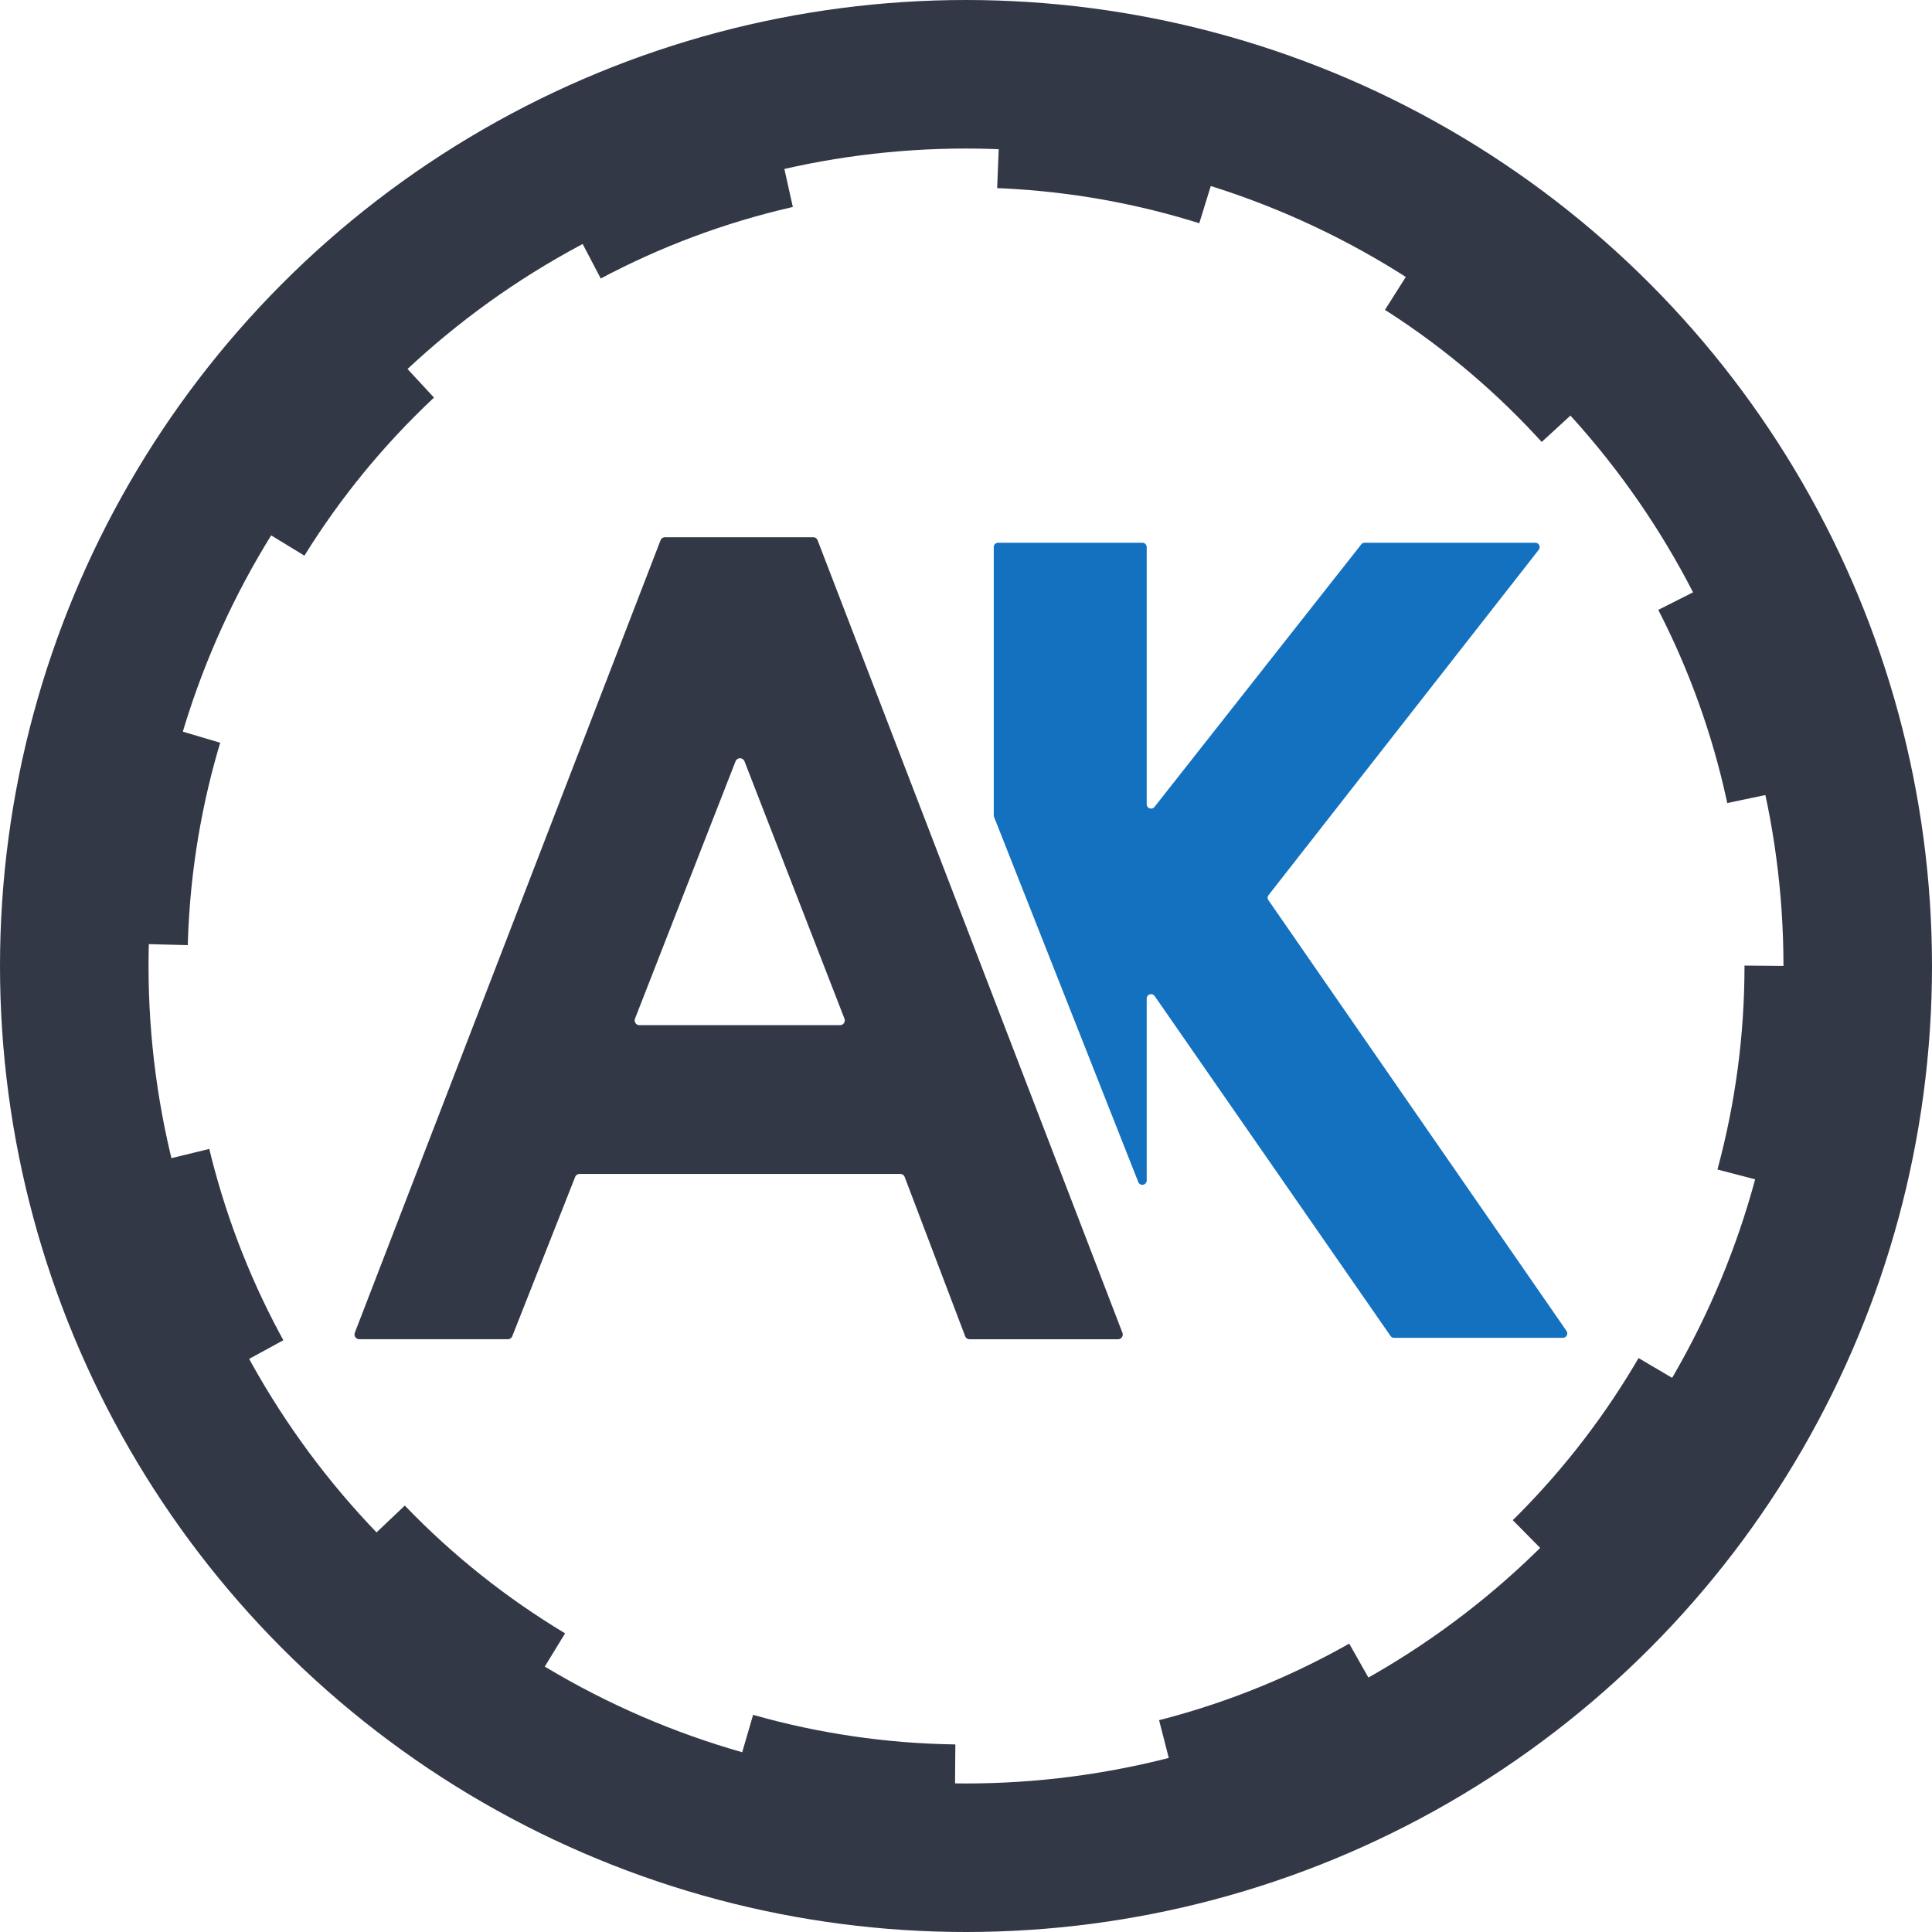
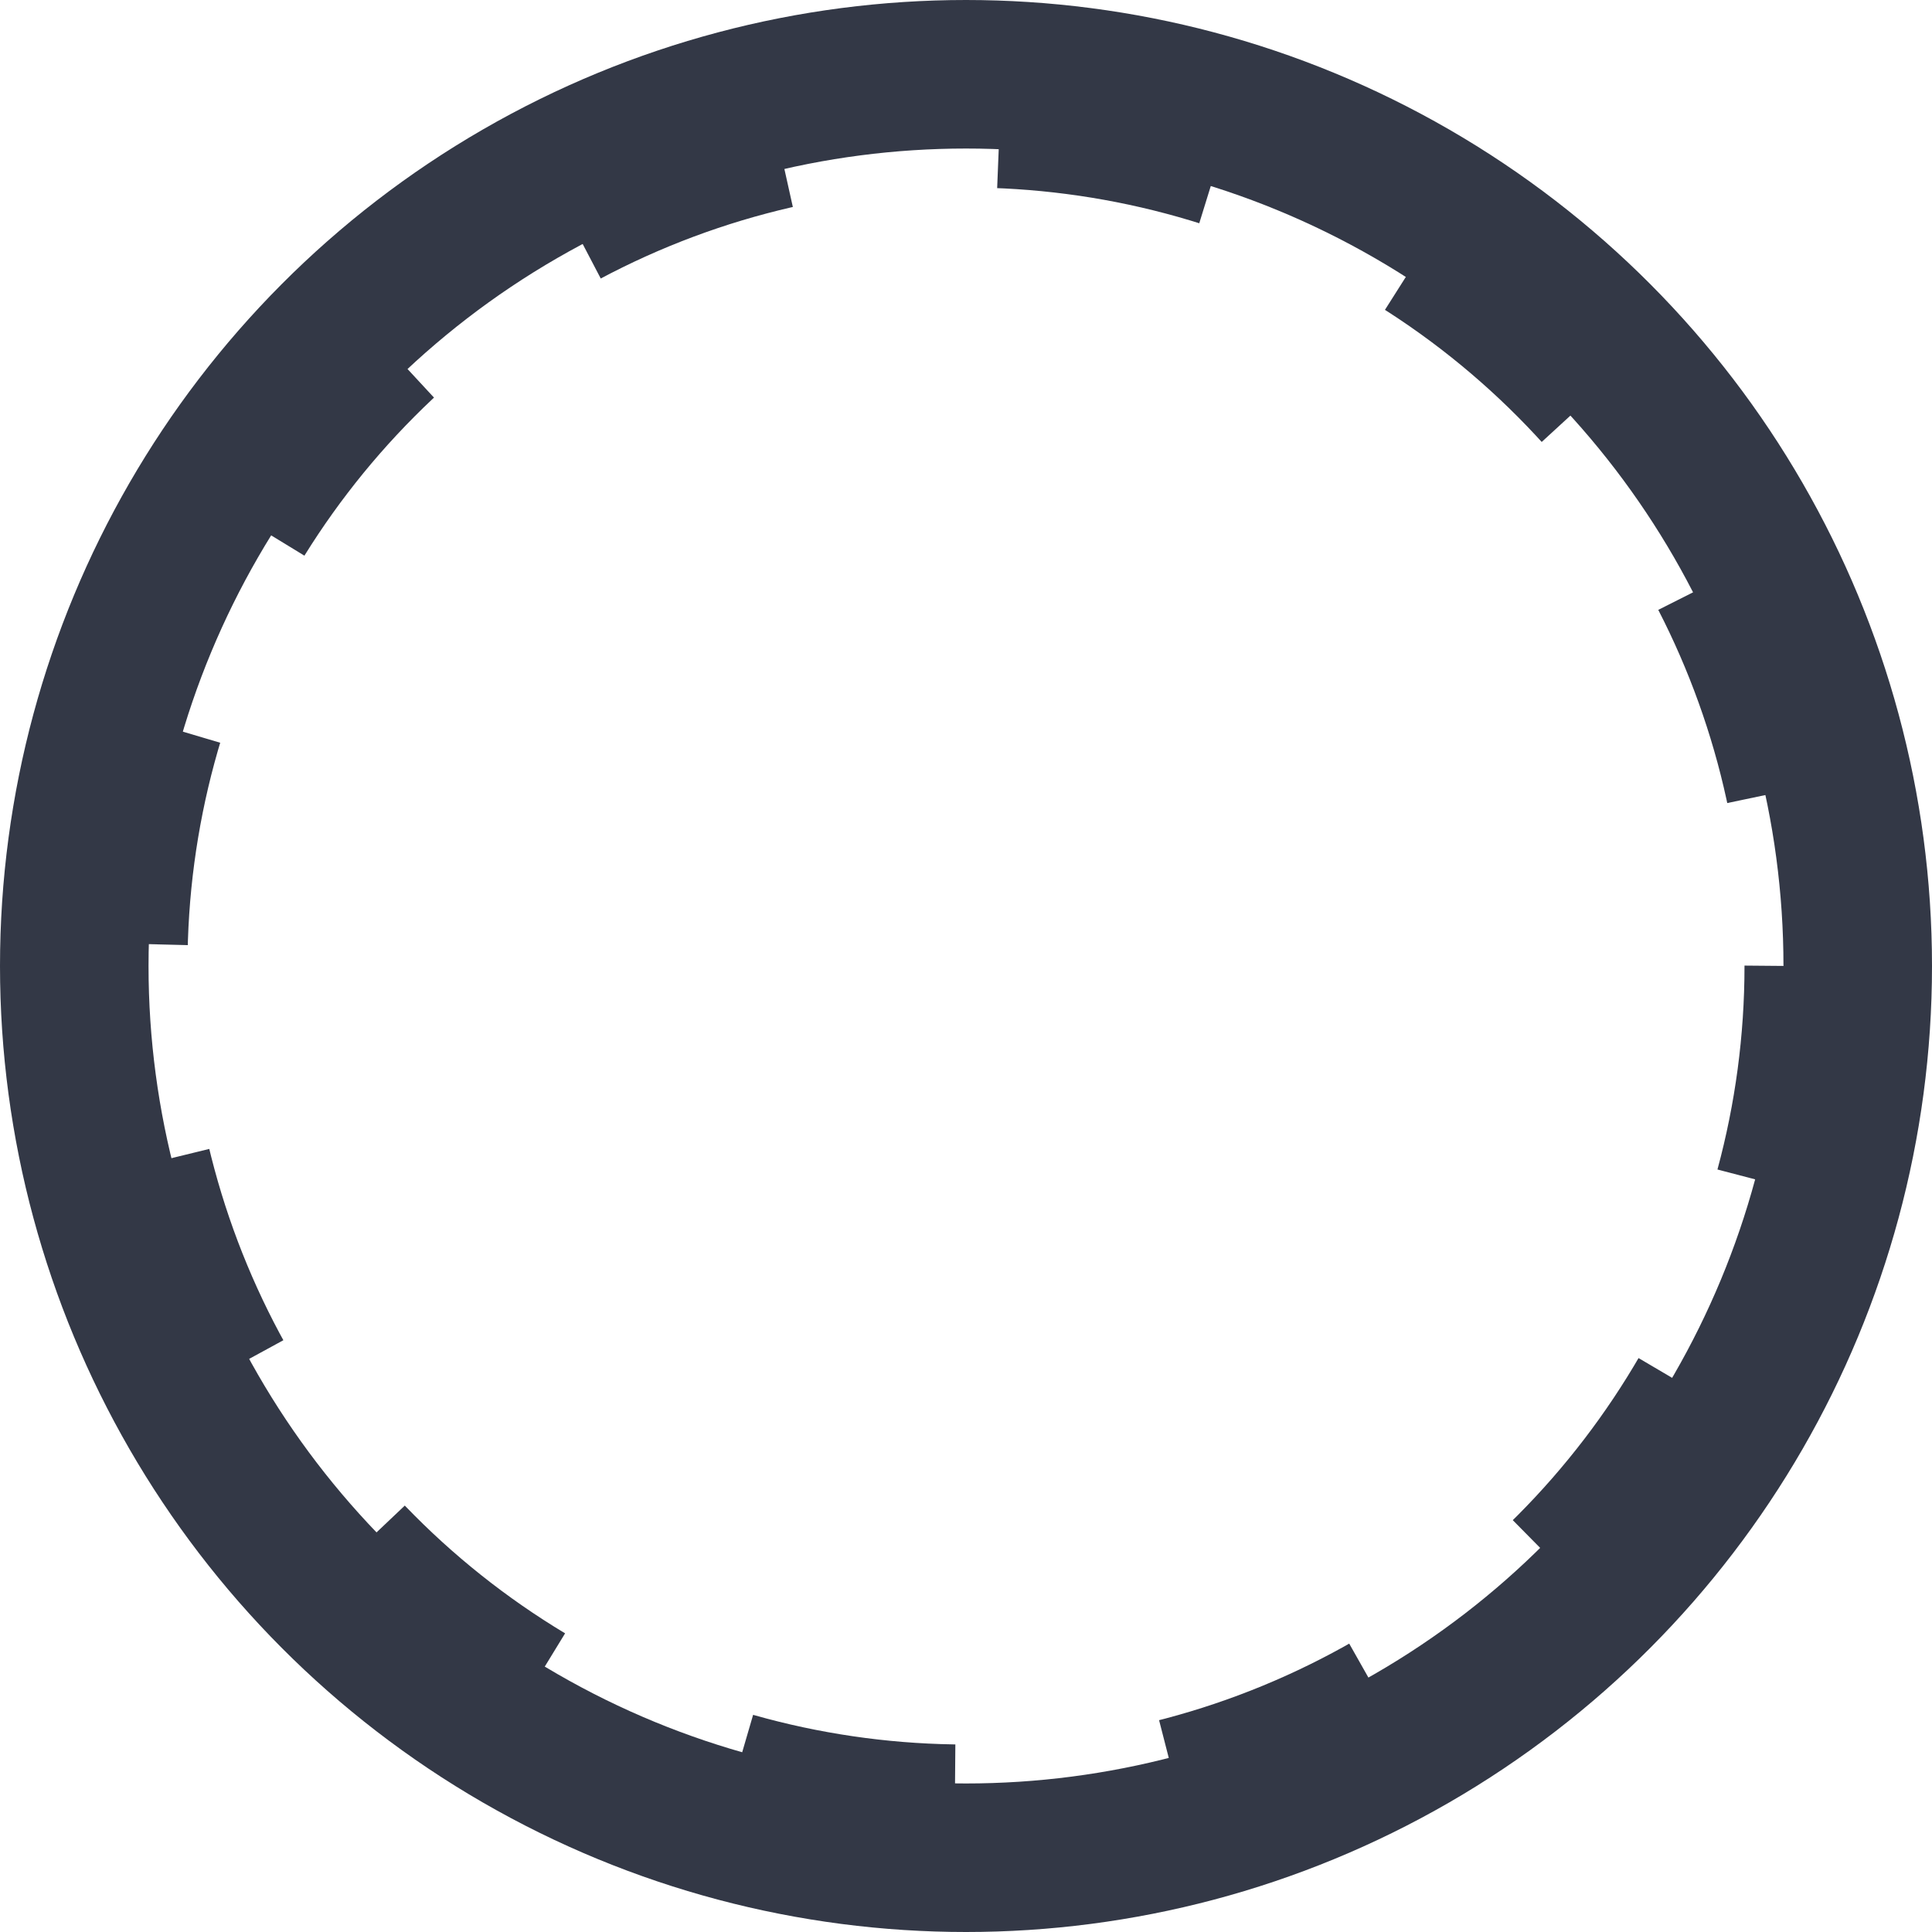
<svg xmlns="http://www.w3.org/2000/svg" viewBox="0 0 611.34 611.34">
  <defs>
    <style>.cls-1,.cls-2{fill:none;stroke:#333846;stroke-miterlimit:10;}.cls-1{stroke-width:47px;}.cls-2{stroke-width:30px;stroke-dasharray:69;}.cls-3{fill:#1371bf;}.cls-4{fill:#333846;}</style>
  </defs>
  <title>Asset 12</title>
  <g id="Layer_2" data-name="Layer 2">
    <g id="English_Vertical" data-name="English Vertical">
      <g id="Circle_Logo" data-name="Circle Logo">
        <circle id="circle" class="cls-1" cx="305.67" cy="305.67" r="282.17" />
        <circle id="grooves" class="cls-2" cx="305.67" cy="305.67" r="261.34" />
        <g id="K">
-           <path class="cls-3" d="M315.83,171.74h45.63a1.38,1.38,0,0,1,1.39,1.38v81.36a1.38,1.38,0,0,0,2.46.86l65.42-83.07a1.35,1.35,0,0,1,1.08-.53h54a1.38,1.38,0,0,1,1.09,2.23L401.42,283.22a1.35,1.35,0,0,0-.05,1.63l94.32,136.3a1.39,1.39,0,0,1-1.14,2.17H441.13a1.37,1.37,0,0,1-1.14-.6L365.36,315.17a1.38,1.38,0,0,0-2.51.79v57.55a1.38,1.38,0,0,1-2.67.51L314.54,258.48a1.44,1.44,0,0,1-.09-.51V173.12A1.38,1.38,0,0,1,315.83,171.74Z" />
-         </g>
+           </g>
        <g id="A">
-           <path class="cls-4" d="M210.41,170h46.91a1.49,1.49,0,0,1,1.41,1l96.44,250.73a1.51,1.51,0,0,1-1.42,2.05H306.8a1.51,1.51,0,0,1-1.41-1l-19.11-50.32a1.53,1.53,0,0,0-1.42-1H183.39a1.52,1.52,0,0,0-1.41,1L162.1,422.81a1.52,1.52,0,0,1-1.41.95h-47a1.51,1.51,0,0,1-1.41-2.06L209,171A1.51,1.51,0,0,1,210.41,170Zm22.34,70.89-31.82,81.44a1.51,1.51,0,0,0,1.41,2.06H265.8a1.51,1.51,0,0,0,1.41-2.06l-31.63-81.43A1.52,1.52,0,0,0,232.75,240.9Z" />
-         </g>
+           </g>
      </g>
    </g>
  </g>
</svg>